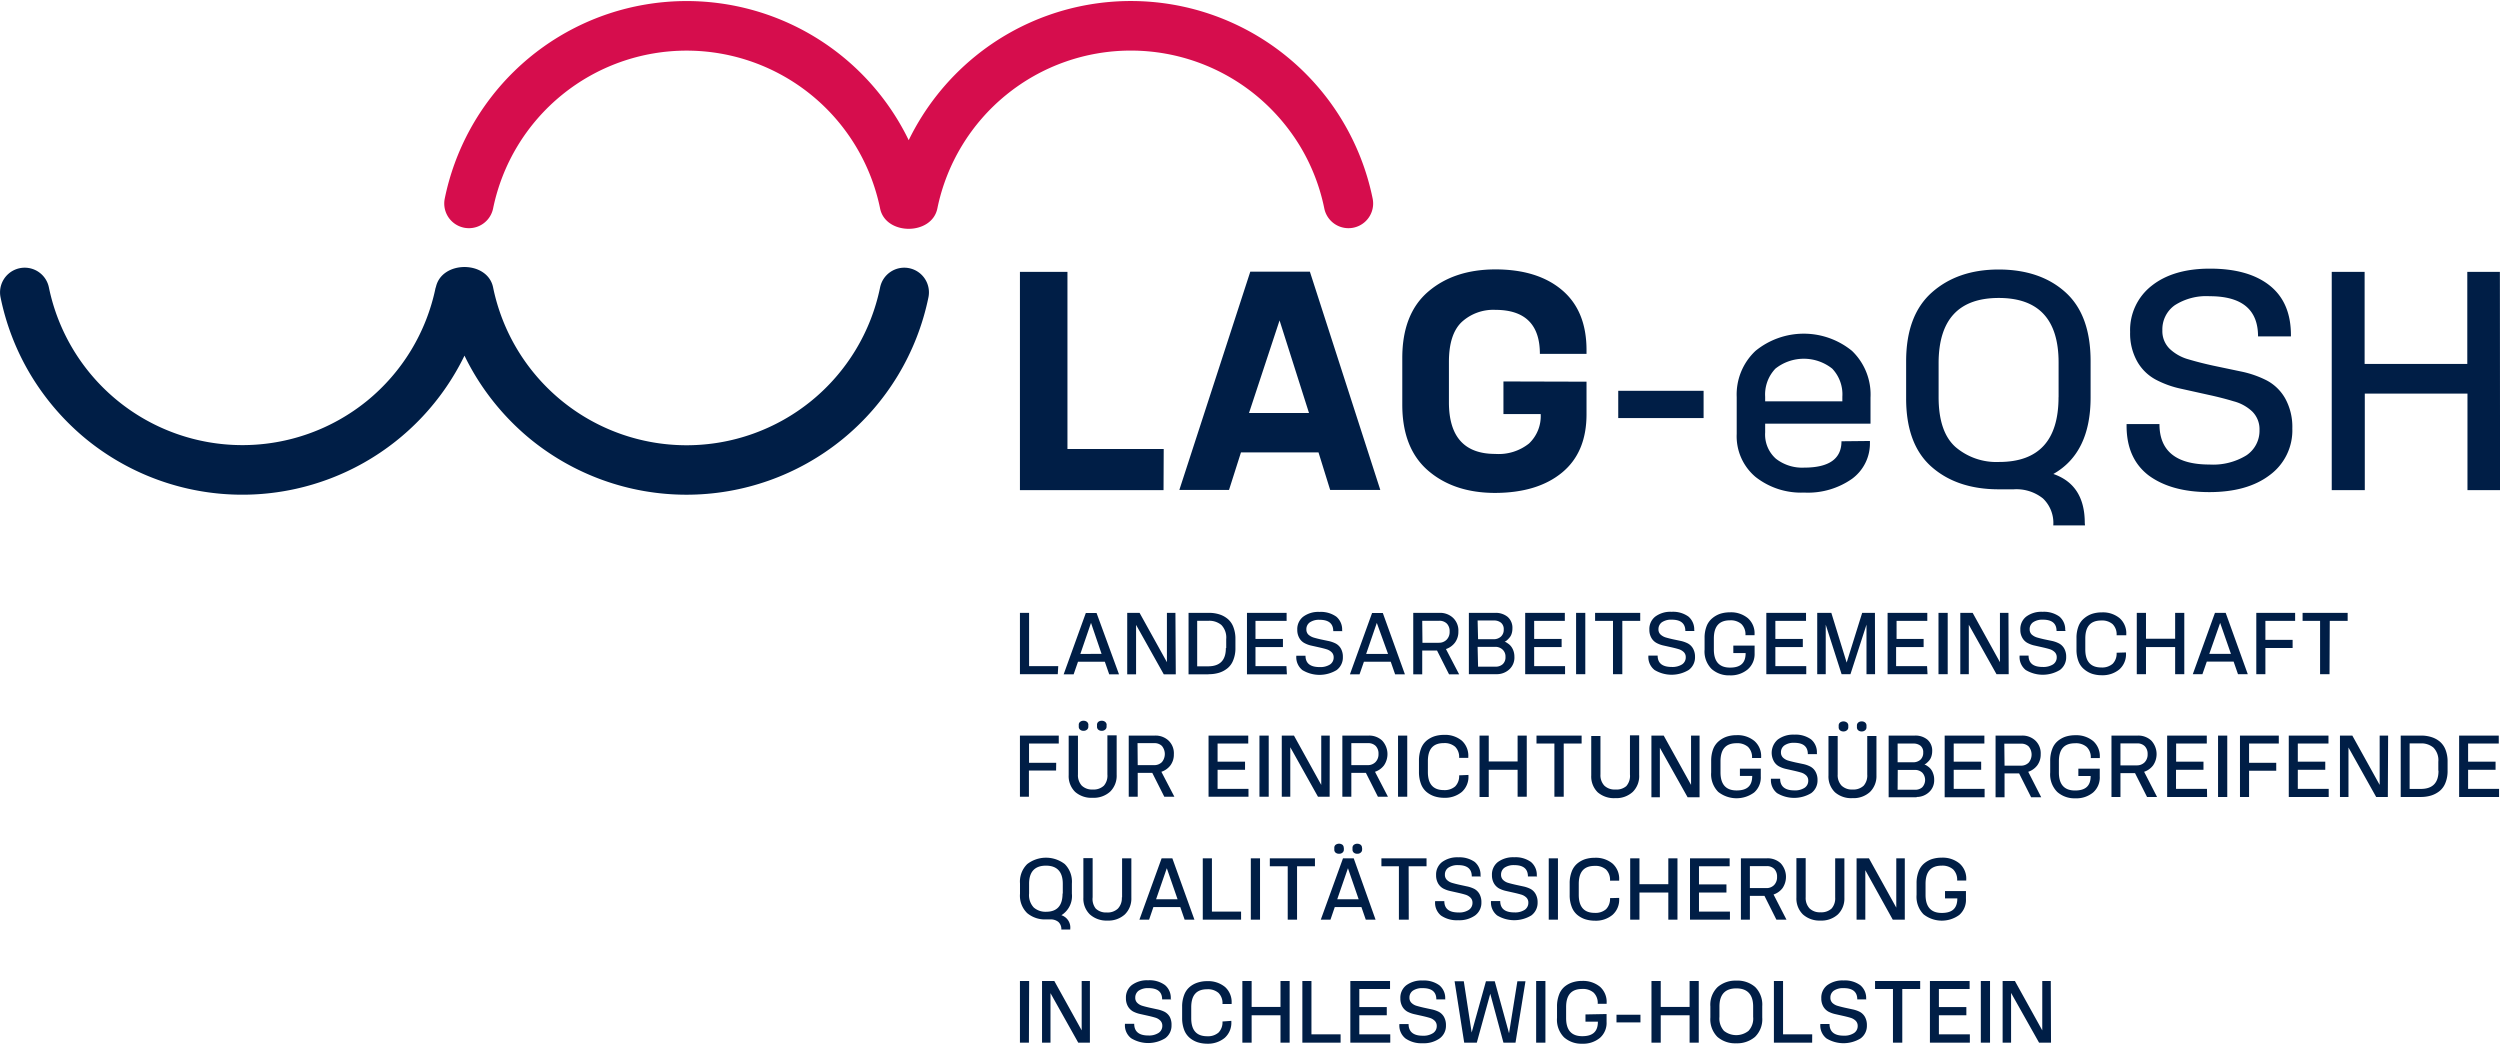
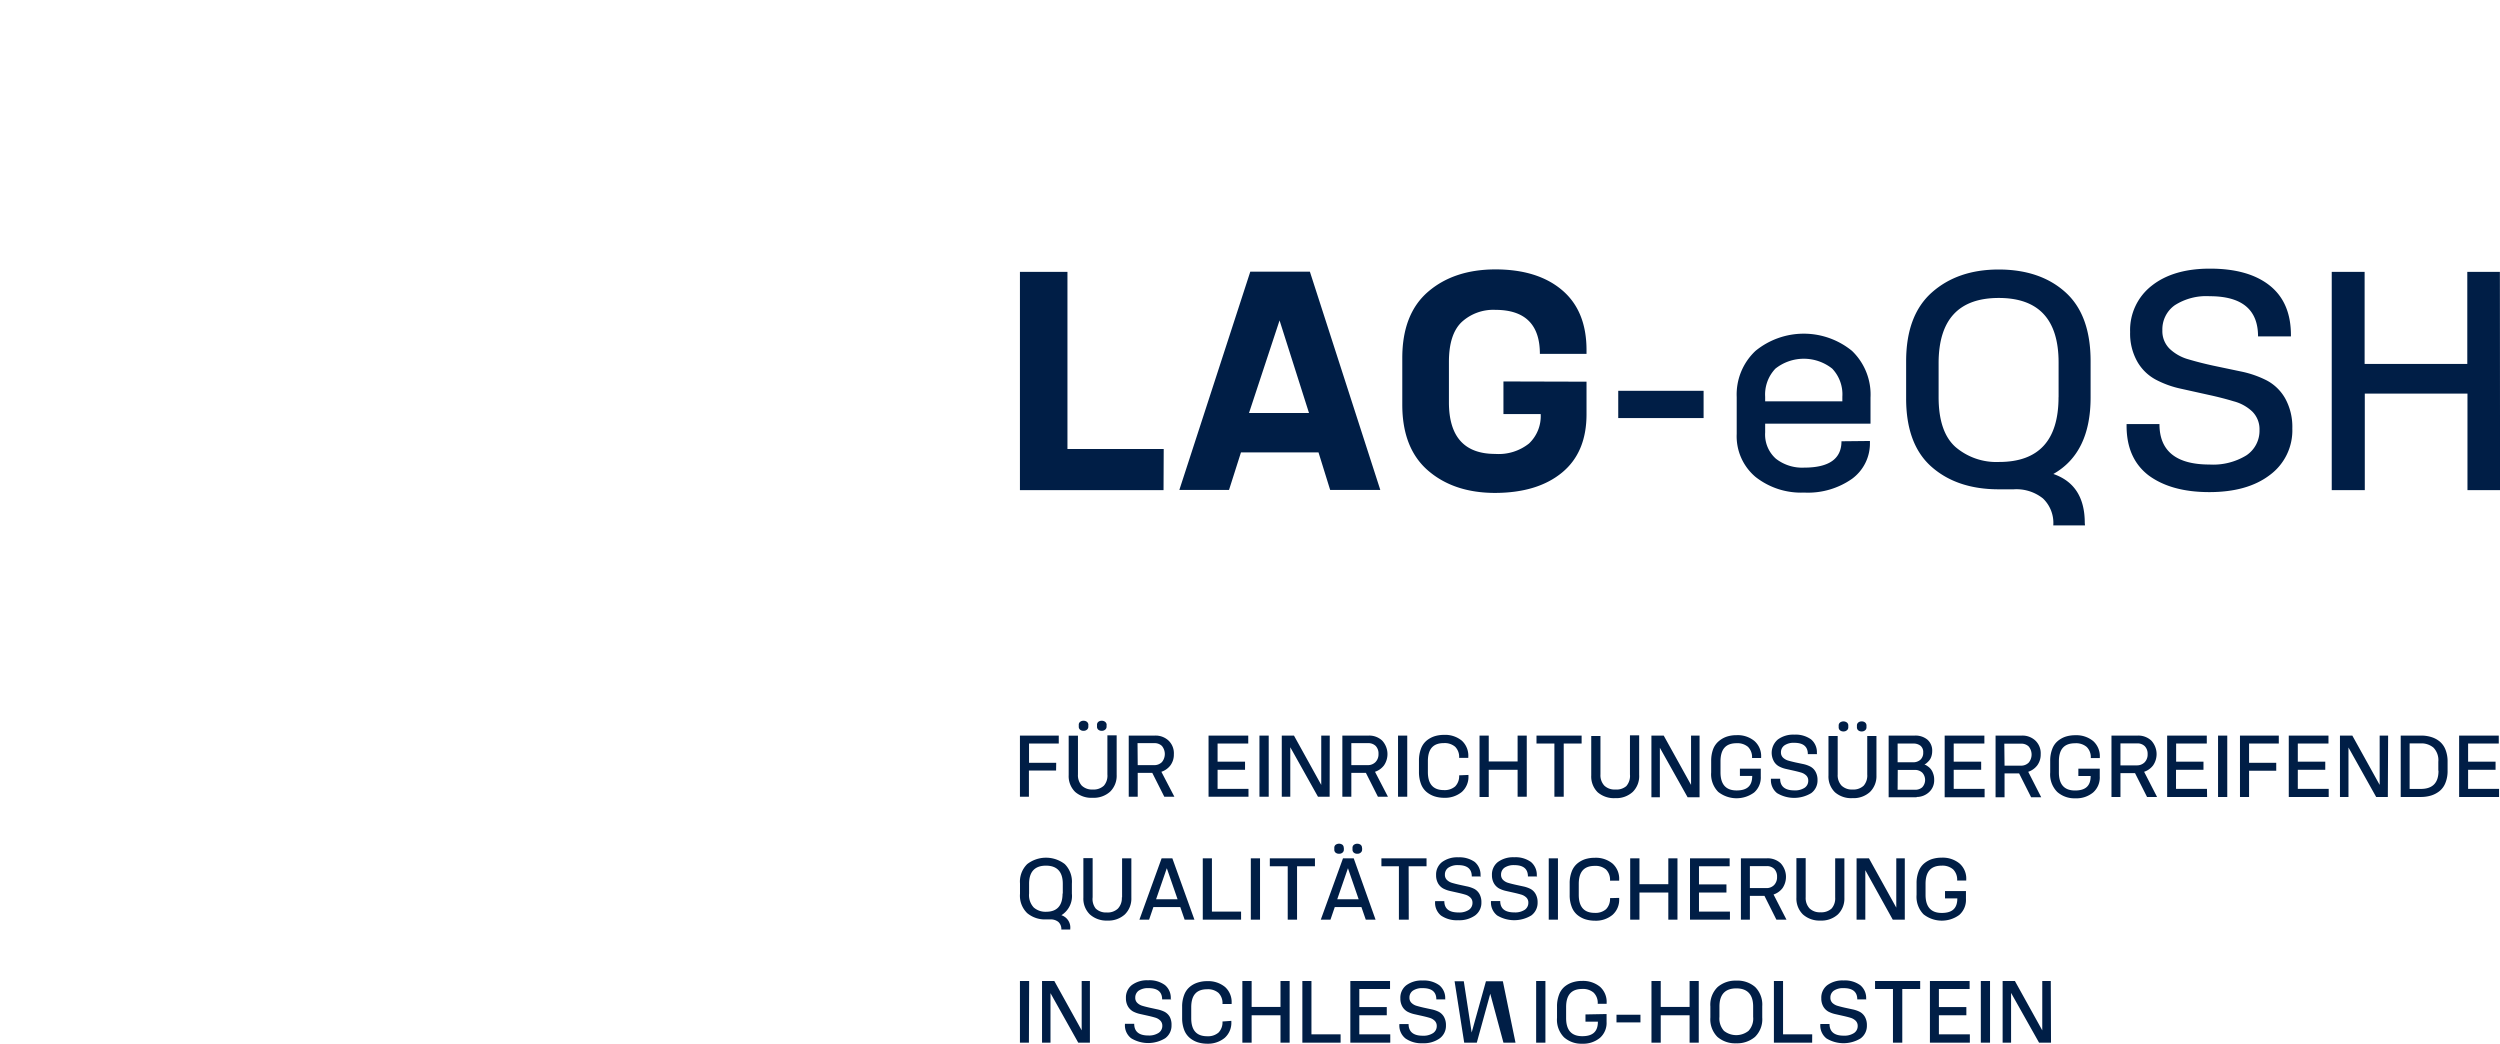
<svg xmlns="http://www.w3.org/2000/svg" viewBox="0 0 428.8 178.79" width="225" height="94">
  <defs>
    <style>.a{fill:#001e46;}.b{fill:#d60d4d;}</style>
  </defs>
-   <path class="a" d="M143.81,101.48c.94-4.69,8.9-4.69,9.83,0a33.88,33.88,0,0,0,66.37,0,4.23,4.23,0,1,1,8.3,1.66,42.36,42.36,0,0,1-68.45,24.2,42.86,42.86,0,0,1-9.35-10.88c-.64-1.07-1.24-2.17-1.78-3.3a42.37,42.37,0,0,1-65.06,14.18,42.86,42.86,0,0,1-9.35-10.88,42.23,42.23,0,0,1-5.17-13.32,4.23,4.23,0,1,1,8.3-1.66A33.89,33.89,0,0,0,132,120.93a33.83,33.83,0,0,0,11.78-19.45" transform="translate(-69.06 -52.34)" />
-   <path class="b" d="M229.84,87.9c-.94,4.68-8.9,4.68-9.83,0a33.88,33.88,0,0,0-66.37,0,4.23,4.23,0,1,1-8.3-1.66,42.34,42.34,0,0,1,77.8-13.33c.64,1.07,1.24,2.17,1.78,3.3a42.59,42.59,0,0,1,11.35-14.34A42.32,42.32,0,0,1,304.5,86.24a4.23,4.23,0,1,1-8.3,1.66,33.69,33.69,0,0,0-4.14-10.64,34.33,34.33,0,0,0-7.49-8.68A33.87,33.87,0,0,0,229.84,87.9" transform="translate(-69.06 -52.34)" />
  <path class="a" d="M497.87,136.23h-5.59V119.67H474.67v16.56H469V98.79h5.64v15.8h17.61V98.79h5.59ZM462,109.86h-5.64q0-6.89-8.3-6.89a10,10,0,0,0-6,1.56,5.07,5.07,0,0,0-2.11,4.29,4.24,4.24,0,0,0,1.24,3.16,7.67,7.67,0,0,0,3.21,1.81c1.31.39,2.75.76,4.32,1.1l4.76,1a17.38,17.38,0,0,1,4.36,1.52,7.88,7.88,0,0,1,3.18,3.1,10.08,10.08,0,0,1,1.22,5.12,9.51,9.51,0,0,1-3.85,8q-3.84,2.94-10.39,2.94t-10.44-2.89q-3.75-2.9-3.75-8.48v-.3h5.64q0,6.94,8.6,6.94a10.89,10.89,0,0,0,6.32-1.58,5.07,5.07,0,0,0,2.24-4.36,4.27,4.27,0,0,0-1.24-3.15A7.33,7.33,0,0,0,452.2,121c-1.29-.39-2.71-.76-4.28-1.1l-4.77-1.06a16.68,16.68,0,0,1-4.33-1.56,8,8,0,0,1-3.17-3.09,9.78,9.78,0,0,1-1.23-5.08,9.63,9.63,0,0,1,3.69-7.93q3.7-2.94,10-2.94,6.6,0,10.24,2.89t3.65,8.48Zm-39.85,10.42v-5.94q0-11.07-10.26-11.07t-10.32,11.07v5.94q0,5.94,2.87,8.53a10.78,10.78,0,0,0,7.49,2.59Q422.14,131.4,422.14,120.28Zm4.53,22h-5.44a5.81,5.81,0,0,0-1.78-4.63,7.3,7.3,0,0,0-5-1.56h-2.57q-7.14,0-11.52-3.85T396,120.48v-6.34q0-7.9,4.42-11.82t11.43-3.93q7.14,0,11.47,3.9t4.32,11.85v6.19q0,9.51-6.39,13.13,5.39,1.86,5.39,8.4ZM385.06,121v-.8a6.4,6.4,0,0,0-1.74-4.81,7.84,7.84,0,0,0-9.74,0,6.44,6.44,0,0,0-1.76,4.83V121Zm4.73,6.8v.25a7.52,7.52,0,0,1-3.07,6.24,13.15,13.15,0,0,1-8.21,2.36,12.61,12.61,0,0,1-8.35-2.69,9.12,9.12,0,0,1-3.22-7.37v-6.34a10.25,10.25,0,0,1,3.22-7.9,13.08,13.08,0,0,1,16.56,0,10.38,10.38,0,0,1,3.17,8v4.48H371.82v1.51a5.54,5.54,0,0,0,1.84,4.5,7.32,7.32,0,0,0,4.85,1.53q6.4,0,6.4-4.52Zm-28.53-3.93H346.62v-4.68h14.64Zm-20.08-6.24v5.59q0,6.54-4.2,10t-11.45,3.49c-4.69,0-8.53-1.26-11.49-3.8s-4.46-6.31-4.46-11.34v-8q0-7.56,4.43-11.37t11.52-3.83q7.25,0,11.45,3.55t4.2,10.29v.65h-8q0-7.55-7.65-7.55a8,8,0,0,0-5.76,2.09c-1.46,1.39-2.19,3.67-2.19,6.82v6.94q0,8.86,7.95,8.86a8.35,8.35,0,0,0,5.79-1.79,6.47,6.47,0,0,0,2-5.05h-6.39v-5.59Zm-35.37,18.57h-8.6l-2-6.44h-13.3l-2.05,6.44h-8.52l12.17-37.44h10.22ZM293.58,123l-5.05-15.88L283.29,123Zm-24.95,13.23H244V98.79h8.15v30.39h16.51Z" transform="translate(-69.06 -52.34)" />
-   <path class="a" d="M468.62,167.8H467v-9.15H464v-1.37h7.73v1.37h-3.07Zm-6.33-4.49h-4.67v4.49h-1.56V157.28h6.66v1.37h-5.1v3.26h4.67Zm-7.69,4.49h-1.68l-.75-2.16h-4.6l-.75,2.16h-1.65l3.8-10.52h1.84Zm-2.89-3.49L449.86,159,448,164.31Zm-8,3.49h-1.57v-4.65h-5v4.65h-1.58V157.28h1.58v4.44h5v-4.44h1.57Zm-10-3.73v.16a3.45,3.45,0,0,1-1.14,2.75,4.49,4.49,0,0,1-3,1,5.44,5.44,0,0,1-1.65-.24,4.14,4.14,0,0,1-1.36-.76,3.22,3.22,0,0,1-1-1.39,5.5,5.5,0,0,1-.34-2v-2a5.5,5.5,0,0,1,.34-2,3.22,3.22,0,0,1,1-1.39,4.14,4.14,0,0,1,1.36-.76,5.44,5.44,0,0,1,1.65-.24,4.5,4.5,0,0,1,3.06,1,3.47,3.47,0,0,1,1.13,2.76v.16H432.1a2.47,2.47,0,0,0-.68-1.9,2.76,2.76,0,0,0-1.94-.63c-1.83,0-2.75,1-2.75,3.1v1.86c0,2.07.92,3.1,2.75,3.1a2.76,2.76,0,0,0,1.94-.63,2.5,2.5,0,0,0,.68-1.9Zm-10.29-3.68H421.8c0-1.29-.78-1.94-2.34-1.94a2.82,2.82,0,0,0-1.68.44,1.42,1.42,0,0,0-.59,1.21,1.21,1.21,0,0,0,.34.89,2.43,2.43,0,0,0,.91.51c.37.11.77.21,1.21.31l1.34.28a4.88,4.88,0,0,1,1.22.43,2.21,2.21,0,0,1,.9.87,2.84,2.84,0,0,1,.34,1.44,2.69,2.69,0,0,1-1.08,2.25,5.67,5.67,0,0,1-5.86,0,2.83,2.83,0,0,1-1.05-2.38v-.09H417c0,1.3.81,1.95,2.42,1.95a3.1,3.1,0,0,0,1.78-.44,1.43,1.43,0,0,0,.63-1.23,1.19,1.19,0,0,0-.35-.88,2.11,2.11,0,0,0-.89-.51c-.36-.11-.76-.21-1.21-.31l-1.33-.3a4.52,4.52,0,0,1-1.22-.44,2.19,2.19,0,0,1-.89-.87,2.64,2.64,0,0,1-.35-1.43,2.7,2.7,0,0,1,1-2.22,4.34,4.34,0,0,1,2.81-.83,4.57,4.57,0,0,1,2.88.81,2.87,2.87,0,0,1,1,2.39Zm-9.83,7.41H411.5l-4.75-8.48v8.48h-1.46V157.28h2.12l4.68,8.46v-8.46h1.46Zm-10.46,0h-1.58V157.28h1.58Zm-3.46,0h-6.85V157.28h6.81v1.37h-5.27v3.1H399v1.4h-4.72v3.27h5.31Zm-9,0h-1.47v-8.5l-2.75,8.5h-1.52l-2.72-8.49v8.49h-1.46l0-10.52h2.42l2.63,8.53,2.66-8.53h2.19Zm-11.8,0h-6.85V157.28h6.81v1.37h-5.26v3.1h4.71v1.4h-4.71v3.27h5.3Zm-8.86-4.9v1.35A3.46,3.46,0,0,1,368.8,167a4.51,4.51,0,0,1-3.07,1,4.44,4.44,0,0,1-3.09-1.09,4.23,4.23,0,0,1-1.21-3.33v-2a5.5,5.5,0,0,1,.34-2,3.31,3.31,0,0,1,1-1.39,4.24,4.24,0,0,1,1.36-.76,5.48,5.48,0,0,1,1.65-.24,4.51,4.51,0,0,1,3.07,1,3.42,3.42,0,0,1,1.15,2.76v.16h-1.56a2.47,2.47,0,0,0-.69-1.91,2.79,2.79,0,0,0-1.95-.64c-1.85,0-2.78,1-2.78,3.13v1.87c0,2.07.93,3.11,2.78,3.11s2.67-.83,2.67-2.49h-2.11V162.9Zm-10.29-2.51h-1.59c0-1.29-.78-1.94-2.33-1.94a2.83,2.83,0,0,0-1.69.44,1.45,1.45,0,0,0-.59,1.21,1.18,1.18,0,0,0,.35.89,2.31,2.31,0,0,0,.9.51c.37.11.77.21,1.22.31l1.33.28a5.1,5.1,0,0,1,1.23.43,2.25,2.25,0,0,1,.89.87,2.84,2.84,0,0,1,.35,1.44,2.67,2.67,0,0,1-1.09,2.25,5.66,5.66,0,0,1-5.85,0,2.81,2.81,0,0,1-1.06-2.38v-.09h1.59c0,1.3.8,1.95,2.42,1.95a3.09,3.09,0,0,0,1.77-.44,1.43,1.43,0,0,0,.63-1.23,1.18,1.18,0,0,0-.34-.88,2.15,2.15,0,0,0-.9-.51c-.36-.11-.76-.21-1.2-.31l-1.34-.3a4.52,4.52,0,0,1-1.22-.44,2.25,2.25,0,0,1-.89-.87,2.73,2.73,0,0,1-.35-1.43,2.7,2.7,0,0,1,1-2.22,4.35,4.35,0,0,1,2.81-.83,4.53,4.53,0,0,1,2.88.81,2.88,2.88,0,0,1,1,2.39Zm-12.4,7.41h-1.6v-9.15h-3.07v-1.37h7.74v1.37h-3.07Zm-6.35,0h-1.58V157.28h1.58Zm-3.47,0h-6.84V157.28h6.8v1.37h-5.26v3.1h4.71v1.4h-4.71v3.27h5.3Zm-11.65,0H321V157.28h4.53a3.22,3.22,0,0,1,2.11.68,2.49,2.49,0,0,1,.83,2,2.84,2.84,0,0,1-.13.88,1.89,1.89,0,0,1-.34.65,4,4,0,0,1-.39.42,1.92,1.92,0,0,1-.34.26l-.13.07.19.06a3.45,3.45,0,0,1,.39.25,2.19,2.19,0,0,1,.5.46,2.63,2.63,0,0,1,.41.74,3,3,0,0,1,.18,1.06,2.73,2.73,0,0,1-.88,2.17A3.15,3.15,0,0,1,325.77,167.8Zm-3.27-6h2.66a1.8,1.8,0,0,0,1.25-.44,1.55,1.55,0,0,0,.49-1.23,1.41,1.41,0,0,0-.47-1.16,1.86,1.86,0,0,0-1.24-.38H322.5Zm0,4.71h3a1.76,1.76,0,0,0,1.23-.43,1.58,1.58,0,0,0,.47-1.24,1.6,1.6,0,0,0-.51-1.27,1.8,1.8,0,0,0-1.27-.46H322.5Zm-9.54-4.1h2.79a1.83,1.83,0,0,0,1.35-.52,1.87,1.87,0,0,0,.52-1.41,1.85,1.85,0,0,0-.48-1.36,1.78,1.78,0,0,0-1.32-.48H313Zm6.29,5.41h-1.73l-2.06-4.08H313v4.08h-1.54V157.28h4.52a3.24,3.24,0,0,1,2.3.85,3,3,0,0,1,.92,2.35,3.1,3.1,0,0,1-.59,1.91,3.23,3.23,0,0,1-1.54,1.1Zm-9.3,0h-1.68l-.75-2.16h-4.6l-.75,2.16h-1.65l3.8-10.52h1.84Zm-2.89-3.49L305.21,159l-1.83,5.33Zm-7.82-3.92h-1.58c0-1.29-.78-1.94-2.34-1.94a2.82,2.82,0,0,0-1.68.44,1.42,1.42,0,0,0-.59,1.21,1.21,1.21,0,0,0,.34.89,2.43,2.43,0,0,0,.91.51c.37.11.77.21,1.21.31l1.34.28a5.1,5.1,0,0,1,1.23.43,2.25,2.25,0,0,1,.89.87,2.84,2.84,0,0,1,.34,1.44,2.69,2.69,0,0,1-1.08,2.25,5.67,5.67,0,0,1-5.86,0,2.83,2.83,0,0,1-1.05-2.38v-.09h1.58c0,1.3.81,1.95,2.42,1.95a3.1,3.1,0,0,0,1.78-.44,1.43,1.43,0,0,0,.63-1.23,1.19,1.19,0,0,0-.35-.88,2.11,2.11,0,0,0-.89-.51c-.36-.11-.76-.21-1.2-.31l-1.34-.3a4.52,4.52,0,0,1-1.22-.44,2.19,2.19,0,0,1-.89-.87,2.73,2.73,0,0,1-.35-1.43,2.7,2.7,0,0,1,1-2.22,4.34,4.34,0,0,1,2.81-.83,4.57,4.57,0,0,1,2.88.81,2.87,2.87,0,0,1,1,2.39Zm-9.53,7.41h-6.85V157.28h6.8v1.37H284.4v3.1h4.71v1.4H284.4v3.27h5.31Zm-13.41,0h-3.46V157.28h3.48a5.82,5.82,0,0,1,1.77.25,4.19,4.19,0,0,1,1.43.76,3.31,3.31,0,0,1,1,1.41,5.52,5.52,0,0,1,.36,2.08v1.53a5.28,5.28,0,0,1-.37,2.07,3.26,3.26,0,0,1-1,1.41,4.31,4.31,0,0,1-1.45.77A6,6,0,0,1,276.3,167.8Zm3-4.49v-1.53a3.12,3.12,0,0,0-.83-2.44,3.22,3.22,0,0,0-2.18-.72H274.4v7.81h1.91Q279.33,166.43,279.32,163.31Zm-8.65,4.49h-2.06l-4.75-8.48v8.48H262.4V157.28h2.12l4.69,8.46v-8.46h1.46Zm-9.74,0h-1.68l-.75-2.16h-4.6l-.75,2.16H251.5l3.8-10.52h1.84ZM258,164.31,256.19,159l-1.83,5.33Zm-7.51,3.49H244V157.28h1.57v9.14h5Z" transform="translate(-69.06 -52.34)" />
  <path class="a" d="M497.7,188.86h-6.85V178.33h6.8v1.37h-5.26v3.1h4.71v1.4h-4.71v3.27h5.31Zm-13.42,0h-3.45V178.33h3.48a5.76,5.76,0,0,1,1.76.25,4.24,4.24,0,0,1,1.44.76,3.47,3.47,0,0,1,1,1.41,5.52,5.52,0,0,1,.36,2.08v1.53a5.36,5.36,0,0,1-.37,2.08,3.38,3.38,0,0,1-1,1.4,4.4,4.4,0,0,1-1.45.77A6,6,0,0,1,484.28,188.86Zm3-4.5v-1.53a3.09,3.09,0,0,0-.83-2.43,3.19,3.19,0,0,0-2.18-.73h-1.91v7.81h1.91Q487.32,187.48,487.31,184.36Zm-8.66,4.5h-2l-4.75-8.49v8.49h-1.46V178.33h2.12l4.69,8.46v-8.46h1.45Zm-10.14,0h-6.85V178.33h6.81v1.37h-5.26v3.1h4.71v1.4h-4.71v3.27h5.3Zm-9-4.5h-4.66v4.5h-1.56V178.33h6.66v1.37h-5.1V183h4.66Zm-8.4,4.5H449.5V178.33h1.58Zm-3.46,0h-6.85V178.33h6.8v1.37h-5.26v3.1H447v1.4h-4.71v3.27h5.31Zm-14.86-5.42h2.79a1.86,1.86,0,0,0,1.35-.52,1.91,1.91,0,0,0,.52-1.41,1.87,1.87,0,0,0-.49-1.36,1.78,1.78,0,0,0-1.31-.48h-2.86Zm6.28,5.42h-1.72l-2.06-4.09h-2.5v4.09h-1.54V178.33h4.51a3.26,3.26,0,0,1,2.31.85,3.41,3.41,0,0,1,.32,4.26,3.18,3.18,0,0,1-1.54,1.1ZM429.21,184v1.35a3.42,3.42,0,0,1-1.14,2.74,4.5,4.5,0,0,1-3.06,1,4.45,4.45,0,0,1-3.09-1.09,4.27,4.27,0,0,1-1.21-3.34v-2a5.5,5.5,0,0,1,.34-2,3.22,3.22,0,0,1,.95-1.39,4.14,4.14,0,0,1,1.36-.76,5.39,5.39,0,0,1,1.65-.24,4.55,4.55,0,0,1,3.07,1,3.47,3.47,0,0,1,1.14,2.77v.15h-1.55a2.45,2.45,0,0,0-.7-1.91,2.79,2.79,0,0,0-2-.63c-1.85,0-2.77,1-2.77,3.12v1.87c0,2.07.92,3.11,2.77,3.11s2.68-.83,2.68-2.49h-2.11V184Zm-16.33-.51h2.79a1.83,1.83,0,0,0,1.35-.52,2.17,2.17,0,0,0,0-2.77,1.78,1.78,0,0,0-1.32-.48h-2.86Zm6.29,5.42h-1.73l-2.06-4.09h-2.5v4.09h-1.54V178.33h4.52a3.24,3.24,0,0,1,2.3.85,3,3,0,0,1,.92,2.35,3.1,3.1,0,0,1-.59,1.91,3.21,3.21,0,0,1-1.55,1.1Zm-9.71,0h-6.85V178.33h6.81v1.37h-5.26v3.1h4.71v1.4h-4.71v3.27h5.3Zm-11.66,0H393V178.33h4.52a3.2,3.2,0,0,1,2.12.69,2.48,2.48,0,0,1,.83,2,2.84,2.84,0,0,1-.14.88,2.07,2.07,0,0,1-.33.65,3.22,3.22,0,0,1-.4.42,1.62,1.62,0,0,1-.34.26l-.12.07.18.06a2.65,2.65,0,0,1,.4.25,2.3,2.3,0,0,1,.9,1.2,2.81,2.81,0,0,1,.19,1.06,2.74,2.74,0,0,1-.89,2.17A3.11,3.11,0,0,1,397.8,188.86Zm-3.26-6h2.66a1.83,1.83,0,0,0,1.25-.44,1.58,1.58,0,0,0,.48-1.23,1.4,1.4,0,0,0-.46-1.16,1.89,1.89,0,0,0-1.25-.38h-2.68Zm0,4.71h3a1.76,1.76,0,0,0,1.22-.42,1.85,1.85,0,0,0,0-2.52,1.83,1.83,0,0,0-1.28-.46h-2.92Zm-5.34-11v.28a.65.65,0,0,1-.23.52.85.85,0,0,1-.59.2.87.87,0,0,1-.59-.19.66.66,0,0,1-.23-.53v-.28a.65.65,0,0,1,.23-.53.87.87,0,0,1,.59-.19.89.89,0,0,1,.59.19A.69.69,0,0,1,389.2,176.55Zm-3.12,0v.28a.63.63,0,0,1-.24.52.83.83,0,0,1-.59.2.87.87,0,0,1-.59-.19.66.66,0,0,1-.23-.53v-.28a.65.65,0,0,1,.23-.53,1,1,0,0,1,1.18,0A.66.66,0,0,1,386.08,176.55Zm3.25,8.49v-6.71h1.58v6.78A3.8,3.8,0,0,1,389.8,188a4.17,4.17,0,0,1-3,1.06,4.22,4.22,0,0,1-3-1,3.77,3.77,0,0,1-1.12-2.88v-6.78h1.58V185a2.61,2.61,0,0,0,.66,1.91,2.52,2.52,0,0,0,1.89.67,2.56,2.56,0,0,0,1.91-.66A2.66,2.66,0,0,0,389.33,185Zm-8.6-3.6h-1.59c0-1.29-.77-1.94-2.33-1.94a2.78,2.78,0,0,0-1.68.44,1.43,1.43,0,0,0-.6,1.21,1.21,1.21,0,0,0,.35.89,2.19,2.19,0,0,0,.9.51c.37.11.78.21,1.22.31l1.33.28a4.81,4.81,0,0,1,1.23.43,2.19,2.19,0,0,1,.89.87,2.84,2.84,0,0,1,.35,1.44,2.68,2.68,0,0,1-1.08,2.25,5.67,5.67,0,0,1-5.86,0,2.83,2.83,0,0,1-1.05-2.38v-.09h1.58c0,1.3.81,2,2.42,2a3,3,0,0,0,1.77-.44,1.43,1.43,0,0,0,.63-1.23,1.18,1.18,0,0,0-.34-.88,2.11,2.11,0,0,0-.89-.51c-.37-.11-.77-.21-1.21-.31l-1.34-.3a4.65,4.65,0,0,1-1.22-.44,2.25,2.25,0,0,1-.89-.87A3,3,0,0,1,374,179a4.41,4.41,0,0,1,2.81-.83,4.53,4.53,0,0,1,2.88.81,2.86,2.86,0,0,1,1,2.39ZM371.07,184v1.35a3.42,3.42,0,0,1-1.14,2.74,5.08,5.08,0,0,1-6.16-.1,4.3,4.3,0,0,1-1.21-3.34v-2a5.72,5.72,0,0,1,.34-2,3.4,3.4,0,0,1,1-1.39,4.19,4.19,0,0,1,1.37-.76,5.37,5.37,0,0,1,1.64-.24,4.51,4.51,0,0,1,3.07,1,3.44,3.44,0,0,1,1.15,2.77v.15h-1.56a2.48,2.48,0,0,0-.69-1.91,2.79,2.79,0,0,0-1.95-.63c-1.85,0-2.77,1-2.77,3.12v1.87c0,2.07.92,3.11,2.77,3.11s2.67-.83,2.67-2.49h-2.11V184Zm-10.5,4.91h-2.05l-4.76-8.49v8.49h-1.45V178.33h2.11l4.69,8.46v-8.46h1.46ZM348.63,185v-6.71h1.58v6.78A3.8,3.8,0,0,1,349.1,188a4.17,4.17,0,0,1-3,1.06,4.26,4.26,0,0,1-3-1,3.8,3.8,0,0,1-1.11-2.88v-6.78h1.58V185a2.61,2.61,0,0,0,.66,1.91,2.52,2.52,0,0,0,1.89.67A2.58,2.58,0,0,0,348,187,2.66,2.66,0,0,0,348.63,185Zm-11.36,3.82h-1.6V179.7H332.6v-1.37h7.74v1.37h-3.07Zm-6.34,0h-1.57V184.2h-4.95v4.66h-1.58V178.33h1.58v4.44h4.95v-4.44h1.57Zm-10-3.74v.16a3.49,3.49,0,0,1-1.14,2.76,4.53,4.53,0,0,1-3.05,1,5.37,5.37,0,0,1-1.64-.25,4.19,4.19,0,0,1-1.37-.76,3.31,3.31,0,0,1-.95-1.39,5.72,5.72,0,0,1-.34-2v-2a5.72,5.72,0,0,1,.34-2,3.31,3.31,0,0,1,.95-1.39,4.19,4.19,0,0,1,1.37-.76,5.37,5.37,0,0,1,1.64-.24,4.48,4.48,0,0,1,3.06,1A3.49,3.49,0,0,1,320.9,182v.15h-1.57a2.47,2.47,0,0,0-.68-1.9,2.75,2.75,0,0,0-1.94-.63c-1.83,0-2.74,1-2.74,3.1v1.86c0,2.07.91,3.1,2.74,3.1a2.75,2.75,0,0,0,1.94-.63,2.5,2.5,0,0,0,.68-1.9Zm-10.5,3.74h-1.58V178.33h1.58Zm-9.59-5.42h2.79a1.83,1.83,0,0,0,1.35-.52,1.91,1.91,0,0,0,.52-1.41,1.87,1.87,0,0,0-.48-1.36,1.78,1.78,0,0,0-1.32-.48h-2.86Zm6.28,5.42h-1.72l-2.06-4.09h-2.5v4.09h-1.54V178.33h4.51a3.25,3.25,0,0,1,2.31.85,3.41,3.41,0,0,1,.32,4.26,3.18,3.18,0,0,1-1.54,1.1Zm-10,0h-2l-4.75-8.49v8.49h-1.46V178.33H291l4.68,8.46v-8.46h1.46Zm-10.45,0h-1.59V178.33h1.59Zm-3.47,0h-6.85V178.33h6.81v1.37h-5.26v3.1h4.71v1.4h-4.71v3.27h5.3Zm-19-5.42H267a1.83,1.83,0,0,0,1.35-.52,2.17,2.17,0,0,0,0-2.77,1.78,1.78,0,0,0-1.32-.48h-2.86Zm6.29,5.42h-1.73l-2.06-4.09h-2.5v4.09h-1.54V178.33h4.52a3.24,3.24,0,0,1,2.3.85,3,3,0,0,1,.92,2.35,3.1,3.1,0,0,1-.59,1.91,3.21,3.21,0,0,1-1.55,1.1Zm-11.63-12.31v.28a.63.63,0,0,1-.24.52.82.82,0,0,1-.58.2.88.88,0,0,1-.6-.19.65.65,0,0,1-.22-.53v-.28a.64.64,0,0,1,.22-.53.88.88,0,0,1,.6-.19.86.86,0,0,1,.58.19A.66.66,0,0,1,258.87,176.55Zm-3.13,0v.28a.65.65,0,0,1-.23.52.85.85,0,0,1-.59.2.85.85,0,0,1-.59-.19.63.63,0,0,1-.23-.53v-.28a.62.62,0,0,1,.23-.53.85.85,0,0,1,.59-.19.89.89,0,0,1,.59.19A.69.69,0,0,1,255.74,176.55ZM259,185v-6.71h1.59v6.78a3.8,3.8,0,0,1-1.11,2.87,4.18,4.18,0,0,1-3,1.06,4.23,4.23,0,0,1-3-1,3.77,3.77,0,0,1-1.12-2.88v-6.78h1.59V185a2.65,2.65,0,0,0,.65,1.91,2.52,2.52,0,0,0,1.89.67,2.56,2.56,0,0,0,1.91-.66A2.61,2.61,0,0,0,259,185Zm-8.8-.68h-4.66v4.5H244V178.33h6.66v1.37h-5.1V183h4.66Z" transform="translate(-69.06 -52.34)" />
  <path class="a" d="M369.2,204.49H372a1.82,1.82,0,0,0,1.35-.52,1.91,1.91,0,0,0,.51-1.41,1.87,1.87,0,0,0-.48-1.36,1.78,1.78,0,0,0-1.31-.48H369.2Zm6.28,5.42h-1.73l-2.05-4.09h-2.5v4.09h-1.54V199.38h4.51a3.28,3.28,0,0,1,2.31.85,3.44,3.44,0,0,1,.32,4.26,3.23,3.23,0,0,1-1.54,1.1Zm-9.7,0h-6.85V199.38h6.8v1.37h-5.26v3.1h4.71v1.4h-4.71v3.27h5.31Zm-9,0h-1.57v-4.66h-4.95v4.66h-1.59V199.38h1.59v4.44h4.95v-4.44h1.57Zm-10-3.74v.16a3.44,3.44,0,0,1-1.14,2.75,4.45,4.45,0,0,1-3.05,1,5.48,5.48,0,0,1-1.65-.25,4.14,4.14,0,0,1-1.36-.76,3.31,3.31,0,0,1-.95-1.39,5.5,5.5,0,0,1-.34-2v-2a5.52,5.52,0,0,1,.34-2,3.31,3.31,0,0,1,.95-1.39,4.14,4.14,0,0,1,1.36-.76,5.48,5.48,0,0,1,1.65-.24,4.5,4.5,0,0,1,3.06,1,3.49,3.49,0,0,1,1.13,2.77v.15h-1.57a2.47,2.47,0,0,0-.68-1.9,2.75,2.75,0,0,0-1.94-.63c-1.83,0-2.74,1-2.74,3.1v1.87c0,2.06.91,3.09,2.74,3.09a2.75,2.75,0,0,0,1.94-.63,2.5,2.5,0,0,0,.68-1.9Zm-10.5,3.74h-1.58V199.38h1.58Zm-3.56-7.42h-1.59c0-1.29-.78-1.94-2.33-1.94a2.83,2.83,0,0,0-1.69.44,1.45,1.45,0,0,0-.59,1.21,1.21,1.21,0,0,0,.35.89,2.09,2.09,0,0,0,.9.51c.37.11.78.21,1.22.31l1.33.29a5.09,5.09,0,0,1,1.23.42,2.19,2.19,0,0,1,.89.87,2.84,2.84,0,0,1,.35,1.44,2.69,2.69,0,0,1-1.08,2.25,5.67,5.67,0,0,1-5.86,0,2.84,2.84,0,0,1-1.06-2.38v-.09h1.59c0,1.3.81,1.95,2.42,1.95a3,3,0,0,0,1.77-.44,1.43,1.43,0,0,0,.63-1.23,1.18,1.18,0,0,0-.34-.88,2.11,2.11,0,0,0-.89-.51c-.37-.11-.77-.21-1.21-.31l-1.34-.3a4.88,4.88,0,0,1-1.22-.43,2.39,2.39,0,0,1-.89-.87,2.78,2.78,0,0,1-.35-1.43,2.7,2.7,0,0,1,1-2.23,4.41,4.41,0,0,1,2.81-.83,4.53,4.53,0,0,1,2.88.81,2.89,2.89,0,0,1,1,2.39Zm-9.64,0h-1.58c0-1.29-.78-1.94-2.34-1.94a2.82,2.82,0,0,0-1.68.44,1.42,1.42,0,0,0-.59,1.21,1.18,1.18,0,0,0,.35.89,2.09,2.09,0,0,0,.9.51c.37.11.77.21,1.21.31l1.34.29a5.09,5.09,0,0,1,1.23.42,2.25,2.25,0,0,1,.89.87,2.84,2.84,0,0,1,.34,1.44,2.69,2.69,0,0,1-1.08,2.25,4.69,4.69,0,0,1-2.92.82,4.75,4.75,0,0,1-2.94-.81,2.83,2.83,0,0,1-1-2.38v-.09h1.58c0,1.3.81,1.95,2.42,1.95a3,3,0,0,0,1.78-.44,1.43,1.43,0,0,0,.63-1.23,1.19,1.19,0,0,0-.35-.88,2.11,2.11,0,0,0-.89-.51c-.36-.11-.76-.21-1.2-.31l-1.34-.3a4.88,4.88,0,0,1-1.22-.43,2.32,2.32,0,0,1-.89-.87,2.78,2.78,0,0,1-.35-1.43,2.7,2.7,0,0,1,1-2.23,4.39,4.39,0,0,1,2.81-.83A4.57,4.57,0,0,1,322,200a2.89,2.89,0,0,1,1,2.39Zm-12.39,7.42H309v-9.16H306v-1.37h7.74v1.37h-3.07Zm-8-12.31v.28a.63.63,0,0,1-.24.52.83.83,0,0,1-.59.2.87.87,0,0,1-.59-.19.66.66,0,0,1-.23-.53v-.28a.65.65,0,0,1,.23-.53,1,1,0,0,1,1.18,0A.66.66,0,0,1,302.67,197.6Zm-3.13,0v.28a.65.65,0,0,1-.23.52.86.86,0,0,1-.59.2.9.9,0,0,1-.6-.19.65.65,0,0,1-.22-.53v-.28a.64.64,0,0,1,.22-.53,1,1,0,0,1,1.19,0A.69.69,0,0,1,299.54,197.6ZM305,209.91h-1.68l-.75-2.17H298l-.74,2.17h-1.66l3.81-10.53h1.84Zm-2.9-3.5-1.84-5.33-1.84,5.33Zm-10.57,3.5h-1.6v-9.16h-3.07v-1.37h7.74v1.37h-3.07Zm-6.35,0H283.6V199.38h1.58Zm-3.25,0h-6.57V199.38h1.57v9.14h5Zm-8,0h-1.68l-.75-2.17h-4.61l-.74,2.17h-1.66l3.81-10.53h1.84Zm-2.89-3.5-1.85-5.33-1.84,5.33Zm-9.52-.32v-6.71h1.59v6.78A3.8,3.8,0,0,1,262,209a4.18,4.18,0,0,1-3,1.06,4.25,4.25,0,0,1-3-1.05,3.77,3.77,0,0,1-1.12-2.88v-6.78h1.59v6.71A2.65,2.65,0,0,0,257,208a2.52,2.52,0,0,0,1.89.67,2.56,2.56,0,0,0,1.91-.66A2.61,2.61,0,0,0,261.48,206.09Zm-10.17-.67v-1.67c0-2.07-1-3.11-2.88-3.11s-2.9,1-2.9,3.11v1.67a3.1,3.1,0,0,0,.8,2.4,3.06,3.06,0,0,0,2.11.73Q251.31,208.55,251.31,205.42Zm1.28,6.18h-1.53a1.65,1.65,0,0,0-.5-1.3,2.08,2.08,0,0,0-1.4-.44h-.72a4.73,4.73,0,0,1-3.24-1.08,4.16,4.16,0,0,1-1.23-3.3V203.7a4.22,4.22,0,0,1,1.24-3.33,5.28,5.28,0,0,1,6.44,0,4.27,4.27,0,0,1,1.22,3.34v1.74a3.87,3.87,0,0,1-1.8,3.69,2.23,2.23,0,0,1,1.52,2.36Z" transform="translate(-69.06 -52.34)" />
  <path class="a" d="M406.26,205v1.35a3.42,3.42,0,0,1-1.14,2.74A5.07,5.07,0,0,1,399,209a4.27,4.27,0,0,1-1.21-3.34v-2a5.52,5.52,0,0,1,.34-2,3.31,3.31,0,0,1,.95-1.39,4.14,4.14,0,0,1,1.36-.76,5.48,5.48,0,0,1,1.65-.24,4.53,4.53,0,0,1,3.07,1,3.44,3.44,0,0,1,1.15,2.77v.15h-1.56a2.48,2.48,0,0,0-.69-1.91,2.79,2.79,0,0,0-1.95-.64c-1.85,0-2.78,1-2.78,3.13v1.87c0,2.07.93,3.11,2.78,3.11s2.67-.83,2.67-2.49h-2.11V205Zm-10.49,4.91h-2.06L389,201.42v8.49H387.5V199.38h2.12l4.69,8.46v-8.46h1.46Zm-11.94-3.82v-6.71h1.58v6.78A3.8,3.8,0,0,1,384.3,209a4.18,4.18,0,0,1-3,1.06,4.26,4.26,0,0,1-3-1.05,3.81,3.81,0,0,1-1.12-2.88v-6.78h1.59v6.71a2.61,2.61,0,0,0,.66,1.91,2.52,2.52,0,0,0,1.89.67,2.58,2.58,0,0,0,1.91-.66A2.66,2.66,0,0,0,383.83,206.09Z" transform="translate(-69.06 -52.34)" />
-   <path class="a" d="M420.85,231H418.8L414,222.47V231h-1.45V220.43h2.11l4.69,8.46v-8.46h1.46Zm-10.46,0h-1.58V220.43h1.58Zm-3.46,0h-6.85V220.43h6.81v1.37h-5.27v3.1h4.71v1.4h-4.71v3.27h5.31Zm-11.59,0h-1.6V221.8h-3.07v-1.37h7.74v1.37h-3.07Zm-6.14-7.42h-1.58c0-1.29-.78-1.93-2.34-1.93a2.82,2.82,0,0,0-1.68.43,1.42,1.42,0,0,0-.59,1.21,1.21,1.21,0,0,0,.34.89,2.18,2.18,0,0,0,.91.51c.37.11.77.21,1.21.31l1.34.29a5.09,5.09,0,0,1,1.23.42,2.25,2.25,0,0,1,.89.87,2.85,2.85,0,0,1,.34,1.45,2.67,2.67,0,0,1-1.08,2.24,5.62,5.62,0,0,1-5.86,0,2.82,2.82,0,0,1-1.05-2.38v-.09h1.58c0,1.31.81,2,2.42,2a3,3,0,0,0,1.78-.45,1.42,1.42,0,0,0,.63-1.23,1.21,1.21,0,0,0-.35-.88,2.11,2.11,0,0,0-.89-.51c-.36-.11-.76-.21-1.2-.31l-1.34-.3a4.88,4.88,0,0,1-1.22-.43,2.32,2.32,0,0,1-.89-.87,2.78,2.78,0,0,1-.35-1.43,2.7,2.7,0,0,1,1-2.23,4.39,4.39,0,0,1,2.81-.83,4.51,4.51,0,0,1,2.88.82,2.85,2.85,0,0,1,1,2.38ZM379.88,231h-6.56V220.43h1.57v9.14h5Zm-8.56-6.21v1.89a4.23,4.23,0,0,1-1.24,3.33,4.73,4.73,0,0,1-3.24,1.1,4.62,4.62,0,0,1-3.21-1.1,4.29,4.29,0,0,1-1.21-3.33v-1.89a4.23,4.23,0,0,1,1.25-3.33,4.68,4.68,0,0,1,3.21-1.1,4.62,4.62,0,0,1,3.22,1.09A4.26,4.26,0,0,1,371.32,224.75Zm-1.56,1.83V224.8c0-2.07-1-3.11-2.88-3.11s-2.9,1-2.9,3.11v1.78a3.15,3.15,0,0,0,.78,2.4,3.39,3.39,0,0,0,4.2,0A3.07,3.07,0,0,0,369.76,226.58ZM360.43,231h-1.57V226.3h-4.95V231h-1.59V220.43h1.59v4.44h4.95v-4.44h1.57Zm-10-3.47h-4.11v-1.32h4.11Zm-5.81-1.44v1.36a3.4,3.4,0,0,1-1.14,2.73,4.5,4.5,0,0,1-3.06,1,4.45,4.45,0,0,1-3.09-1.09,4.27,4.27,0,0,1-1.21-3.34v-1.95a5.52,5.52,0,0,1,.34-2,3.29,3.29,0,0,1,.94-1.39,4.08,4.08,0,0,1,1.37-.75,5.1,5.1,0,0,1,1.65-.25,4.6,4.6,0,0,1,3.07,1,3.47,3.47,0,0,1,1.14,2.77v.15H343.1a2.45,2.45,0,0,0-.7-1.91,2.79,2.79,0,0,0-1.95-.63c-1.85,0-2.77,1-2.77,3.12v1.87c0,2.08.92,3.11,2.77,3.11s2.68-.83,2.68-2.49H341v-1.24ZM334.13,231h-1.59V220.43h1.59ZM329,231h-2.07l-2.26-8.39L322.36,231H320.2l-1.65-10.53h1.58l1.35,8.79,2.45-8.79h1.51l2.45,8.92,1.43-8.92h1.39Zm-12-7.42h-1.58c0-1.29-.78-1.93-2.34-1.93a2.82,2.82,0,0,0-1.68.43,1.42,1.42,0,0,0-.59,1.21,1.18,1.18,0,0,0,.35.89,2.09,2.09,0,0,0,.9.51c.37.11.77.21,1.21.31l1.34.29a5.09,5.09,0,0,1,1.23.42,2.25,2.25,0,0,1,.89.87,2.85,2.85,0,0,1,.34,1.45,2.67,2.67,0,0,1-1.08,2.24,4.69,4.69,0,0,1-2.92.83,4.76,4.76,0,0,1-2.94-.82,2.82,2.82,0,0,1-1.05-2.38v-.09h1.58c0,1.31.81,2,2.42,2a3,3,0,0,0,1.78-.45,1.42,1.42,0,0,0,.63-1.23,1.21,1.21,0,0,0-.35-.88,2,2,0,0,0-.89-.51c-.36-.11-.76-.21-1.2-.31l-1.34-.3a4.88,4.88,0,0,1-1.22-.43,2.32,2.32,0,0,1-.89-.87,2.78,2.78,0,0,1-.35-1.43,2.7,2.7,0,0,1,1-2.23,4.39,4.39,0,0,1,2.81-.83,4.51,4.51,0,0,1,2.88.82,2.85,2.85,0,0,1,1,2.38ZM307.52,231h-6.85V220.43h6.81v1.37h-5.27v3.1h4.71v1.4h-4.71v3.27h5.31ZM299,231h-6.56V220.43H294v9.14h5Zm-8.74,0h-1.57V226.3h-4.95V231h-1.59V220.43h1.59v4.44h4.95v-4.44h1.57Zm-10-3.74v.16a3.46,3.46,0,0,1-1.14,2.76,4.49,4.49,0,0,1-3,1,5.48,5.48,0,0,1-1.65-.25,4.14,4.14,0,0,1-1.36-.76,3.34,3.34,0,0,1-.95-1.38,5.59,5.59,0,0,1-.34-2v-1.95a5.52,5.52,0,0,1,.34-2,3.31,3.31,0,0,1,.95-1.39,3.94,3.94,0,0,1,1.36-.75,5.19,5.19,0,0,1,1.65-.25,4.55,4.55,0,0,1,3.06,1,3.49,3.49,0,0,1,1.13,2.77v.15h-1.57a2.47,2.47,0,0,0-.68-1.9,2.75,2.75,0,0,0-1.94-.63c-1.83,0-2.74,1-2.74,3.1v1.87c0,2.06.91,3.09,2.74,3.09a2.75,2.75,0,0,0,1.94-.63,2.5,2.5,0,0,0,.68-1.9Zm-10.29-3.68h-1.58c0-1.29-.78-1.93-2.34-1.93a2.82,2.82,0,0,0-1.68.43,1.45,1.45,0,0,0-.59,1.21,1.18,1.18,0,0,0,.35.89,2.09,2.09,0,0,0,.9.51c.37.11.77.21,1.21.31l1.34.29a5.09,5.09,0,0,1,1.23.42,2.25,2.25,0,0,1,.89.87A2.85,2.85,0,0,1,270,228a2.67,2.67,0,0,1-1.08,2.24,5.6,5.6,0,0,1-5.85,0,2.8,2.8,0,0,1-1.06-2.38v-.09h1.59c0,1.31.8,2,2.41,2a3,3,0,0,0,1.78-.45,1.42,1.42,0,0,0,.63-1.23,1.21,1.21,0,0,0-.35-.88,2,2,0,0,0-.89-.51c-.36-.11-.76-.21-1.2-.31l-1.34-.3a4.88,4.88,0,0,1-1.22-.43,2.39,2.39,0,0,1-.89-.87,2.78,2.78,0,0,1-.35-1.43,2.7,2.7,0,0,1,1-2.23,4.39,4.39,0,0,1,2.81-.83,4.51,4.51,0,0,1,2.88.82,2.85,2.85,0,0,1,1,2.38ZM256,231h-2l-4.76-8.49V231h-1.45V220.43h2.11l4.69,8.46v-8.46H256Zm-10.46,0H244V220.43h1.58Z" transform="translate(-69.06 -52.34)" />
+   <path class="a" d="M420.85,231H418.8L414,222.47V231h-1.45V220.43h2.11l4.69,8.46v-8.46h1.46Zm-10.46,0h-1.58V220.43h1.58Zm-3.46,0h-6.85V220.43h6.81v1.37h-5.27v3.1h4.71v1.4h-4.71v3.27h5.31Zm-11.59,0h-1.6V221.8h-3.07v-1.37h7.74v1.37h-3.07Zm-6.14-7.42h-1.58c0-1.29-.78-1.93-2.34-1.93a2.82,2.82,0,0,0-1.68.43,1.42,1.42,0,0,0-.59,1.21,1.21,1.21,0,0,0,.34.89,2.18,2.18,0,0,0,.91.51c.37.11.77.21,1.21.31l1.34.29a5.09,5.09,0,0,1,1.23.42,2.25,2.25,0,0,1,.89.87,2.85,2.85,0,0,1,.34,1.45,2.67,2.67,0,0,1-1.08,2.24,5.62,5.62,0,0,1-5.86,0,2.82,2.82,0,0,1-1.05-2.38v-.09h1.58c0,1.31.81,2,2.42,2a3,3,0,0,0,1.78-.45,1.42,1.42,0,0,0,.63-1.23,1.21,1.21,0,0,0-.35-.88,2.11,2.11,0,0,0-.89-.51c-.36-.11-.76-.21-1.2-.31l-1.34-.3a4.88,4.88,0,0,1-1.22-.43,2.32,2.32,0,0,1-.89-.87,2.78,2.78,0,0,1-.35-1.43,2.7,2.7,0,0,1,1-2.23,4.39,4.39,0,0,1,2.81-.83,4.51,4.51,0,0,1,2.88.82,2.85,2.85,0,0,1,1,2.38ZM379.88,231h-6.56V220.43h1.57v9.14h5Zm-8.56-6.21v1.89a4.23,4.23,0,0,1-1.24,3.33,4.73,4.73,0,0,1-3.24,1.1,4.62,4.62,0,0,1-3.21-1.1,4.29,4.29,0,0,1-1.21-3.33v-1.89a4.23,4.23,0,0,1,1.25-3.33,4.68,4.68,0,0,1,3.21-1.1,4.62,4.62,0,0,1,3.22,1.09A4.26,4.26,0,0,1,371.32,224.75Zm-1.56,1.83V224.8c0-2.07-1-3.11-2.88-3.11s-2.9,1-2.9,3.11v1.78a3.15,3.15,0,0,0,.78,2.4,3.39,3.39,0,0,0,4.2,0A3.07,3.07,0,0,0,369.76,226.58ZM360.43,231h-1.57V226.3h-4.95V231h-1.59V220.43h1.59v4.44h4.95v-4.44h1.57Zm-10-3.47h-4.11v-1.32h4.11Zm-5.81-1.44v1.36a3.4,3.4,0,0,1-1.14,2.73,4.5,4.5,0,0,1-3.06,1,4.45,4.45,0,0,1-3.09-1.09,4.27,4.27,0,0,1-1.21-3.34v-1.95a5.52,5.52,0,0,1,.34-2,3.29,3.29,0,0,1,.94-1.39,4.08,4.08,0,0,1,1.37-.75,5.1,5.1,0,0,1,1.65-.25,4.6,4.6,0,0,1,3.07,1,3.47,3.47,0,0,1,1.14,2.77v.15H343.1a2.45,2.45,0,0,0-.7-1.91,2.79,2.79,0,0,0-1.95-.63c-1.85,0-2.77,1-2.77,3.12v1.87c0,2.08.92,3.11,2.77,3.11s2.68-.83,2.68-2.49H341v-1.24ZM334.13,231h-1.59V220.43h1.59ZM329,231h-2.07l-2.26-8.39L322.36,231H320.2l-1.65-10.53h1.58l1.35,8.79,2.45-8.79h1.51h1.39Zm-12-7.42h-1.58c0-1.29-.78-1.93-2.34-1.93a2.82,2.82,0,0,0-1.68.43,1.42,1.42,0,0,0-.59,1.21,1.18,1.18,0,0,0,.35.89,2.09,2.09,0,0,0,.9.51c.37.11.77.21,1.21.31l1.34.29a5.09,5.09,0,0,1,1.23.42,2.25,2.25,0,0,1,.89.87,2.85,2.85,0,0,1,.34,1.45,2.67,2.67,0,0,1-1.08,2.24,4.69,4.69,0,0,1-2.92.83,4.76,4.76,0,0,1-2.94-.82,2.82,2.82,0,0,1-1.05-2.38v-.09h1.58c0,1.31.81,2,2.42,2a3,3,0,0,0,1.78-.45,1.42,1.42,0,0,0,.63-1.23,1.21,1.21,0,0,0-.35-.88,2,2,0,0,0-.89-.51c-.36-.11-.76-.21-1.2-.31l-1.34-.3a4.88,4.88,0,0,1-1.22-.43,2.32,2.32,0,0,1-.89-.87,2.78,2.78,0,0,1-.35-1.43,2.7,2.7,0,0,1,1-2.23,4.39,4.39,0,0,1,2.81-.83,4.51,4.51,0,0,1,2.88.82,2.85,2.85,0,0,1,1,2.38ZM307.52,231h-6.85V220.43h6.81v1.37h-5.27v3.1h4.71v1.4h-4.71v3.27h5.31ZM299,231h-6.56V220.43H294v9.14h5Zm-8.74,0h-1.57V226.3h-4.95V231h-1.59V220.43h1.59v4.44h4.95v-4.44h1.57Zm-10-3.74v.16a3.46,3.46,0,0,1-1.14,2.76,4.49,4.49,0,0,1-3,1,5.48,5.48,0,0,1-1.65-.25,4.14,4.14,0,0,1-1.36-.76,3.34,3.34,0,0,1-.95-1.38,5.59,5.59,0,0,1-.34-2v-1.95a5.52,5.52,0,0,1,.34-2,3.31,3.31,0,0,1,.95-1.39,3.94,3.94,0,0,1,1.36-.75,5.19,5.19,0,0,1,1.65-.25,4.55,4.55,0,0,1,3.06,1,3.49,3.49,0,0,1,1.13,2.77v.15h-1.57a2.47,2.47,0,0,0-.68-1.9,2.75,2.75,0,0,0-1.94-.63c-1.83,0-2.74,1-2.74,3.1v1.87c0,2.06.91,3.09,2.74,3.09a2.75,2.75,0,0,0,1.94-.63,2.5,2.5,0,0,0,.68-1.9Zm-10.29-3.68h-1.58c0-1.29-.78-1.93-2.34-1.93a2.82,2.82,0,0,0-1.68.43,1.45,1.45,0,0,0-.59,1.21,1.18,1.18,0,0,0,.35.89,2.09,2.09,0,0,0,.9.51c.37.11.77.21,1.21.31l1.34.29a5.09,5.09,0,0,1,1.23.42,2.25,2.25,0,0,1,.89.87A2.85,2.85,0,0,1,270,228a2.67,2.67,0,0,1-1.08,2.24,5.6,5.6,0,0,1-5.85,0,2.8,2.8,0,0,1-1.06-2.38v-.09h1.59c0,1.31.8,2,2.41,2a3,3,0,0,0,1.78-.45,1.42,1.42,0,0,0,.63-1.23,1.21,1.21,0,0,0-.35-.88,2,2,0,0,0-.89-.51c-.36-.11-.76-.21-1.2-.31l-1.34-.3a4.88,4.88,0,0,1-1.22-.43,2.39,2.39,0,0,1-.89-.87,2.78,2.78,0,0,1-.35-1.43,2.7,2.7,0,0,1,1-2.23,4.39,4.39,0,0,1,2.81-.83,4.51,4.51,0,0,1,2.88.82,2.85,2.85,0,0,1,1,2.38ZM256,231h-2l-4.76-8.49V231h-1.45V220.43h2.11l4.69,8.46v-8.46H256Zm-10.46,0H244V220.43h1.58Z" transform="translate(-69.06 -52.34)" />
</svg>